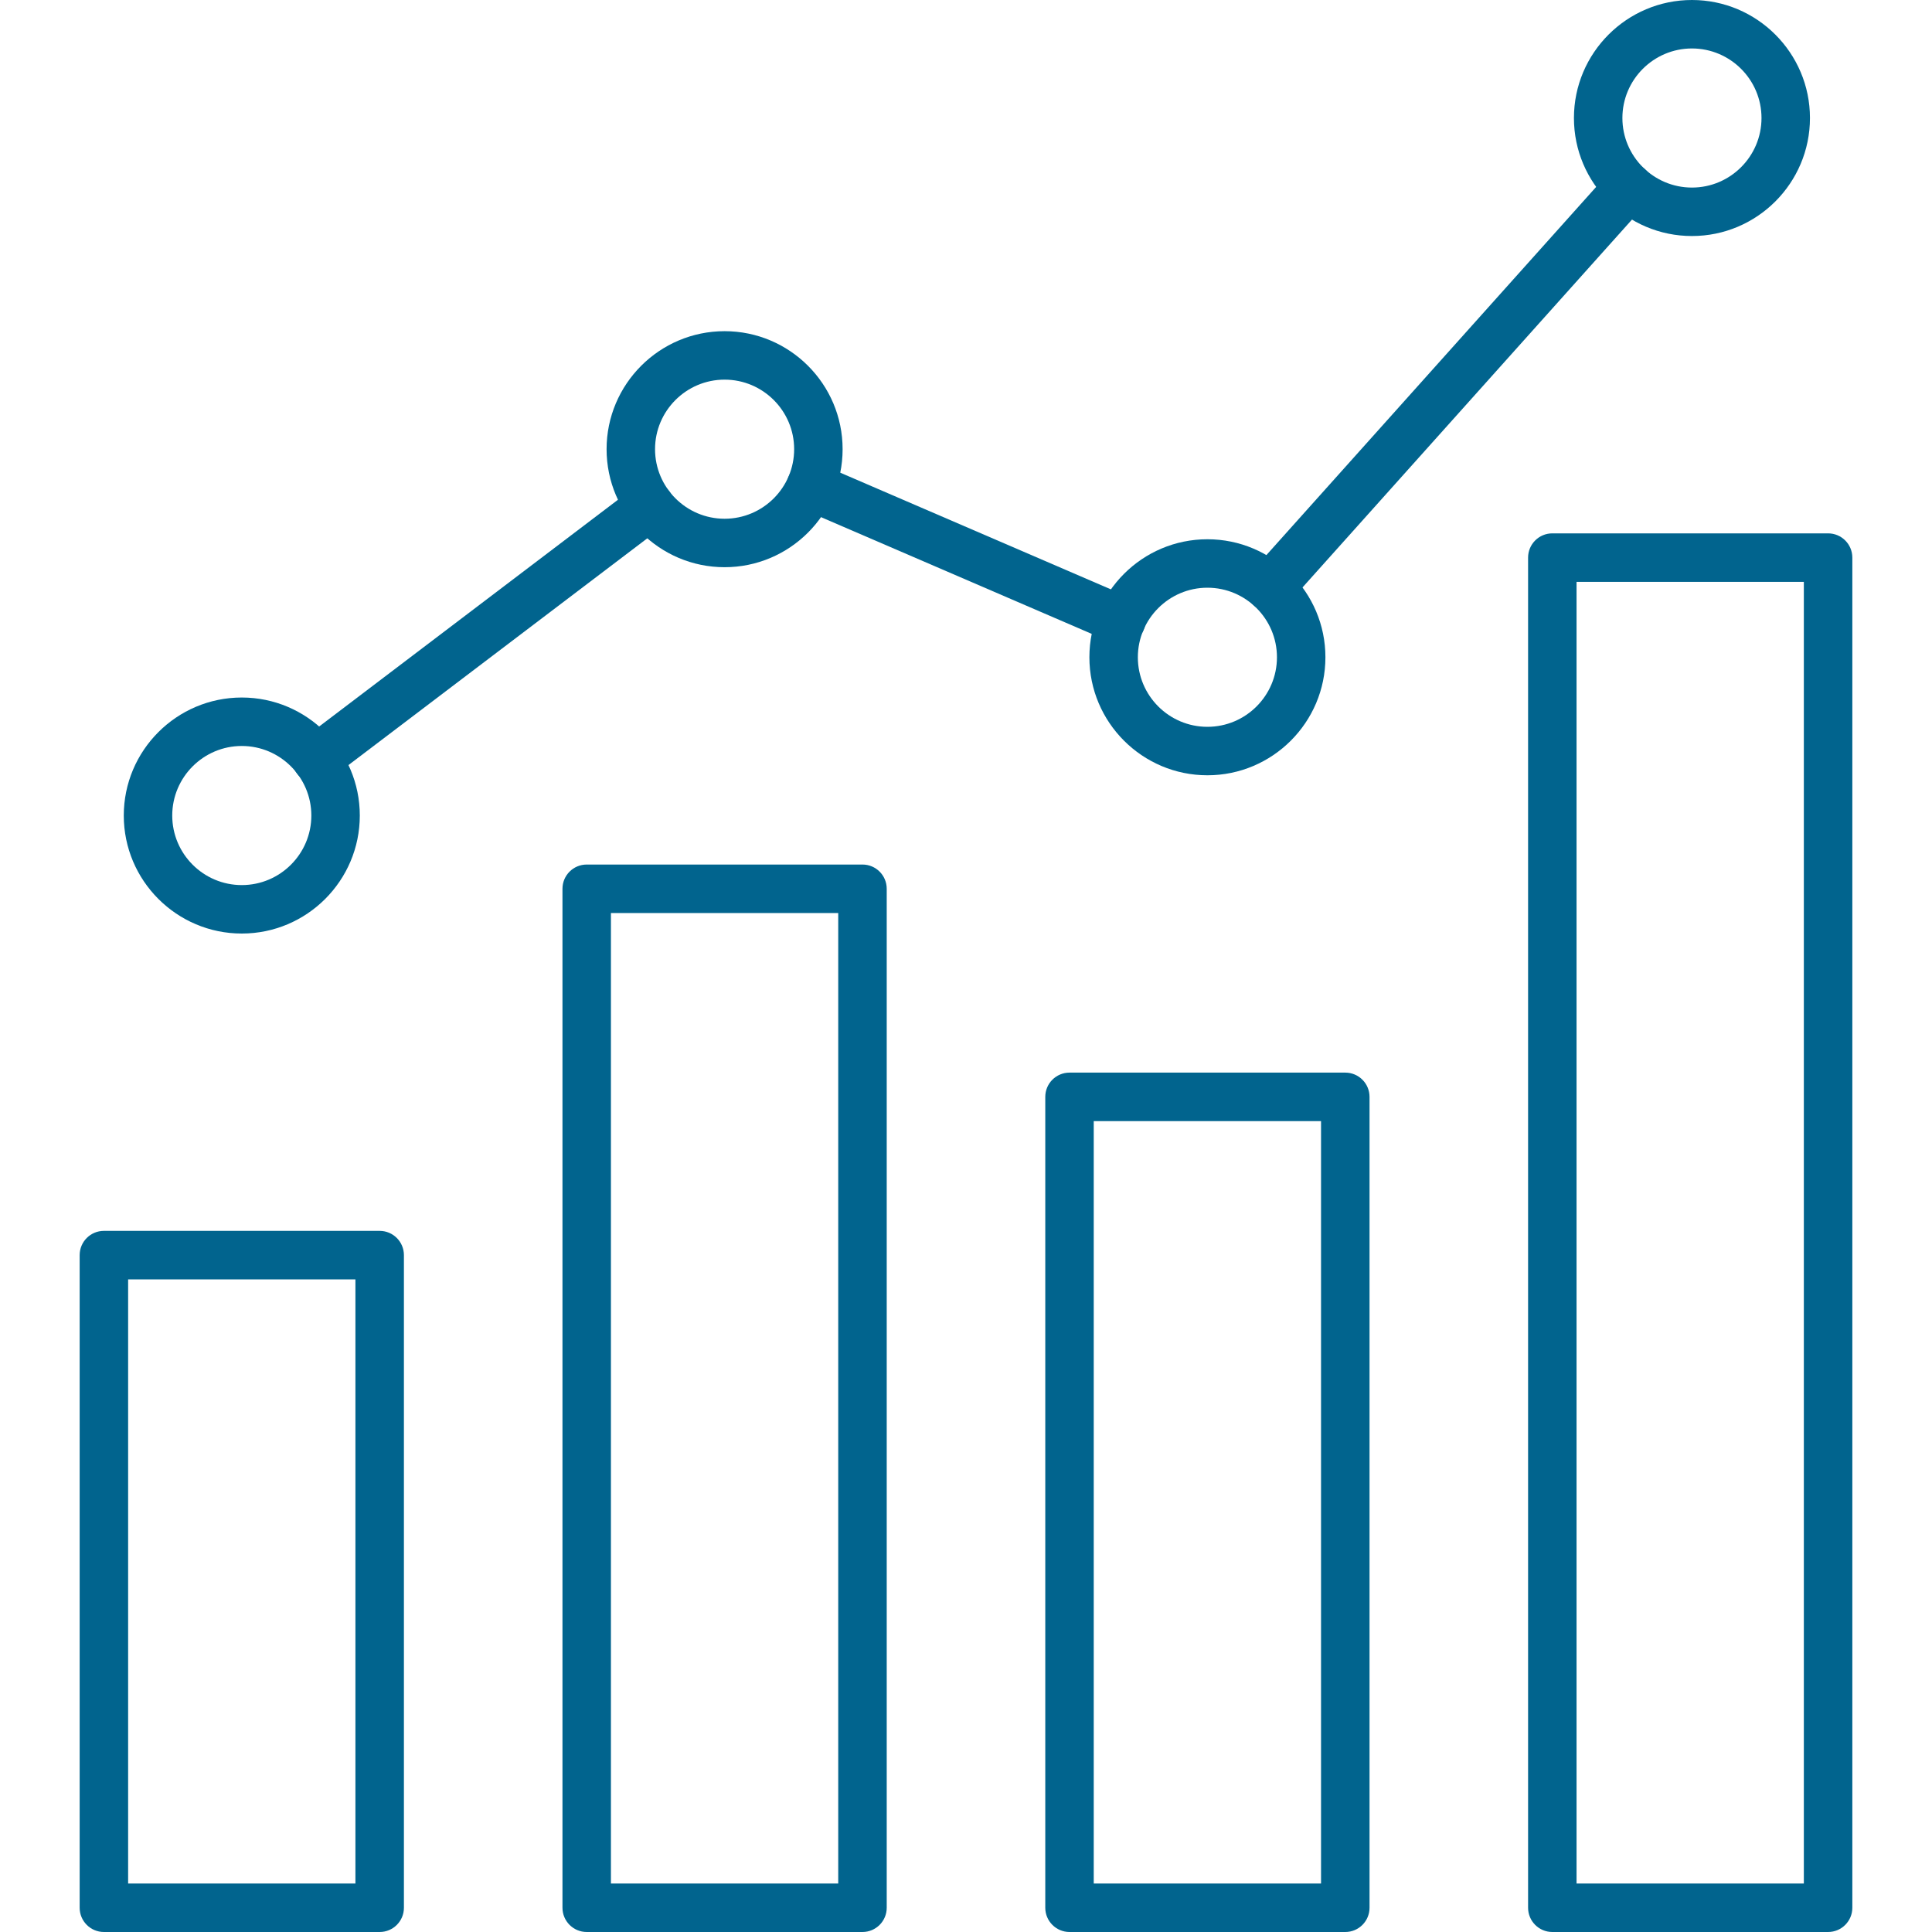
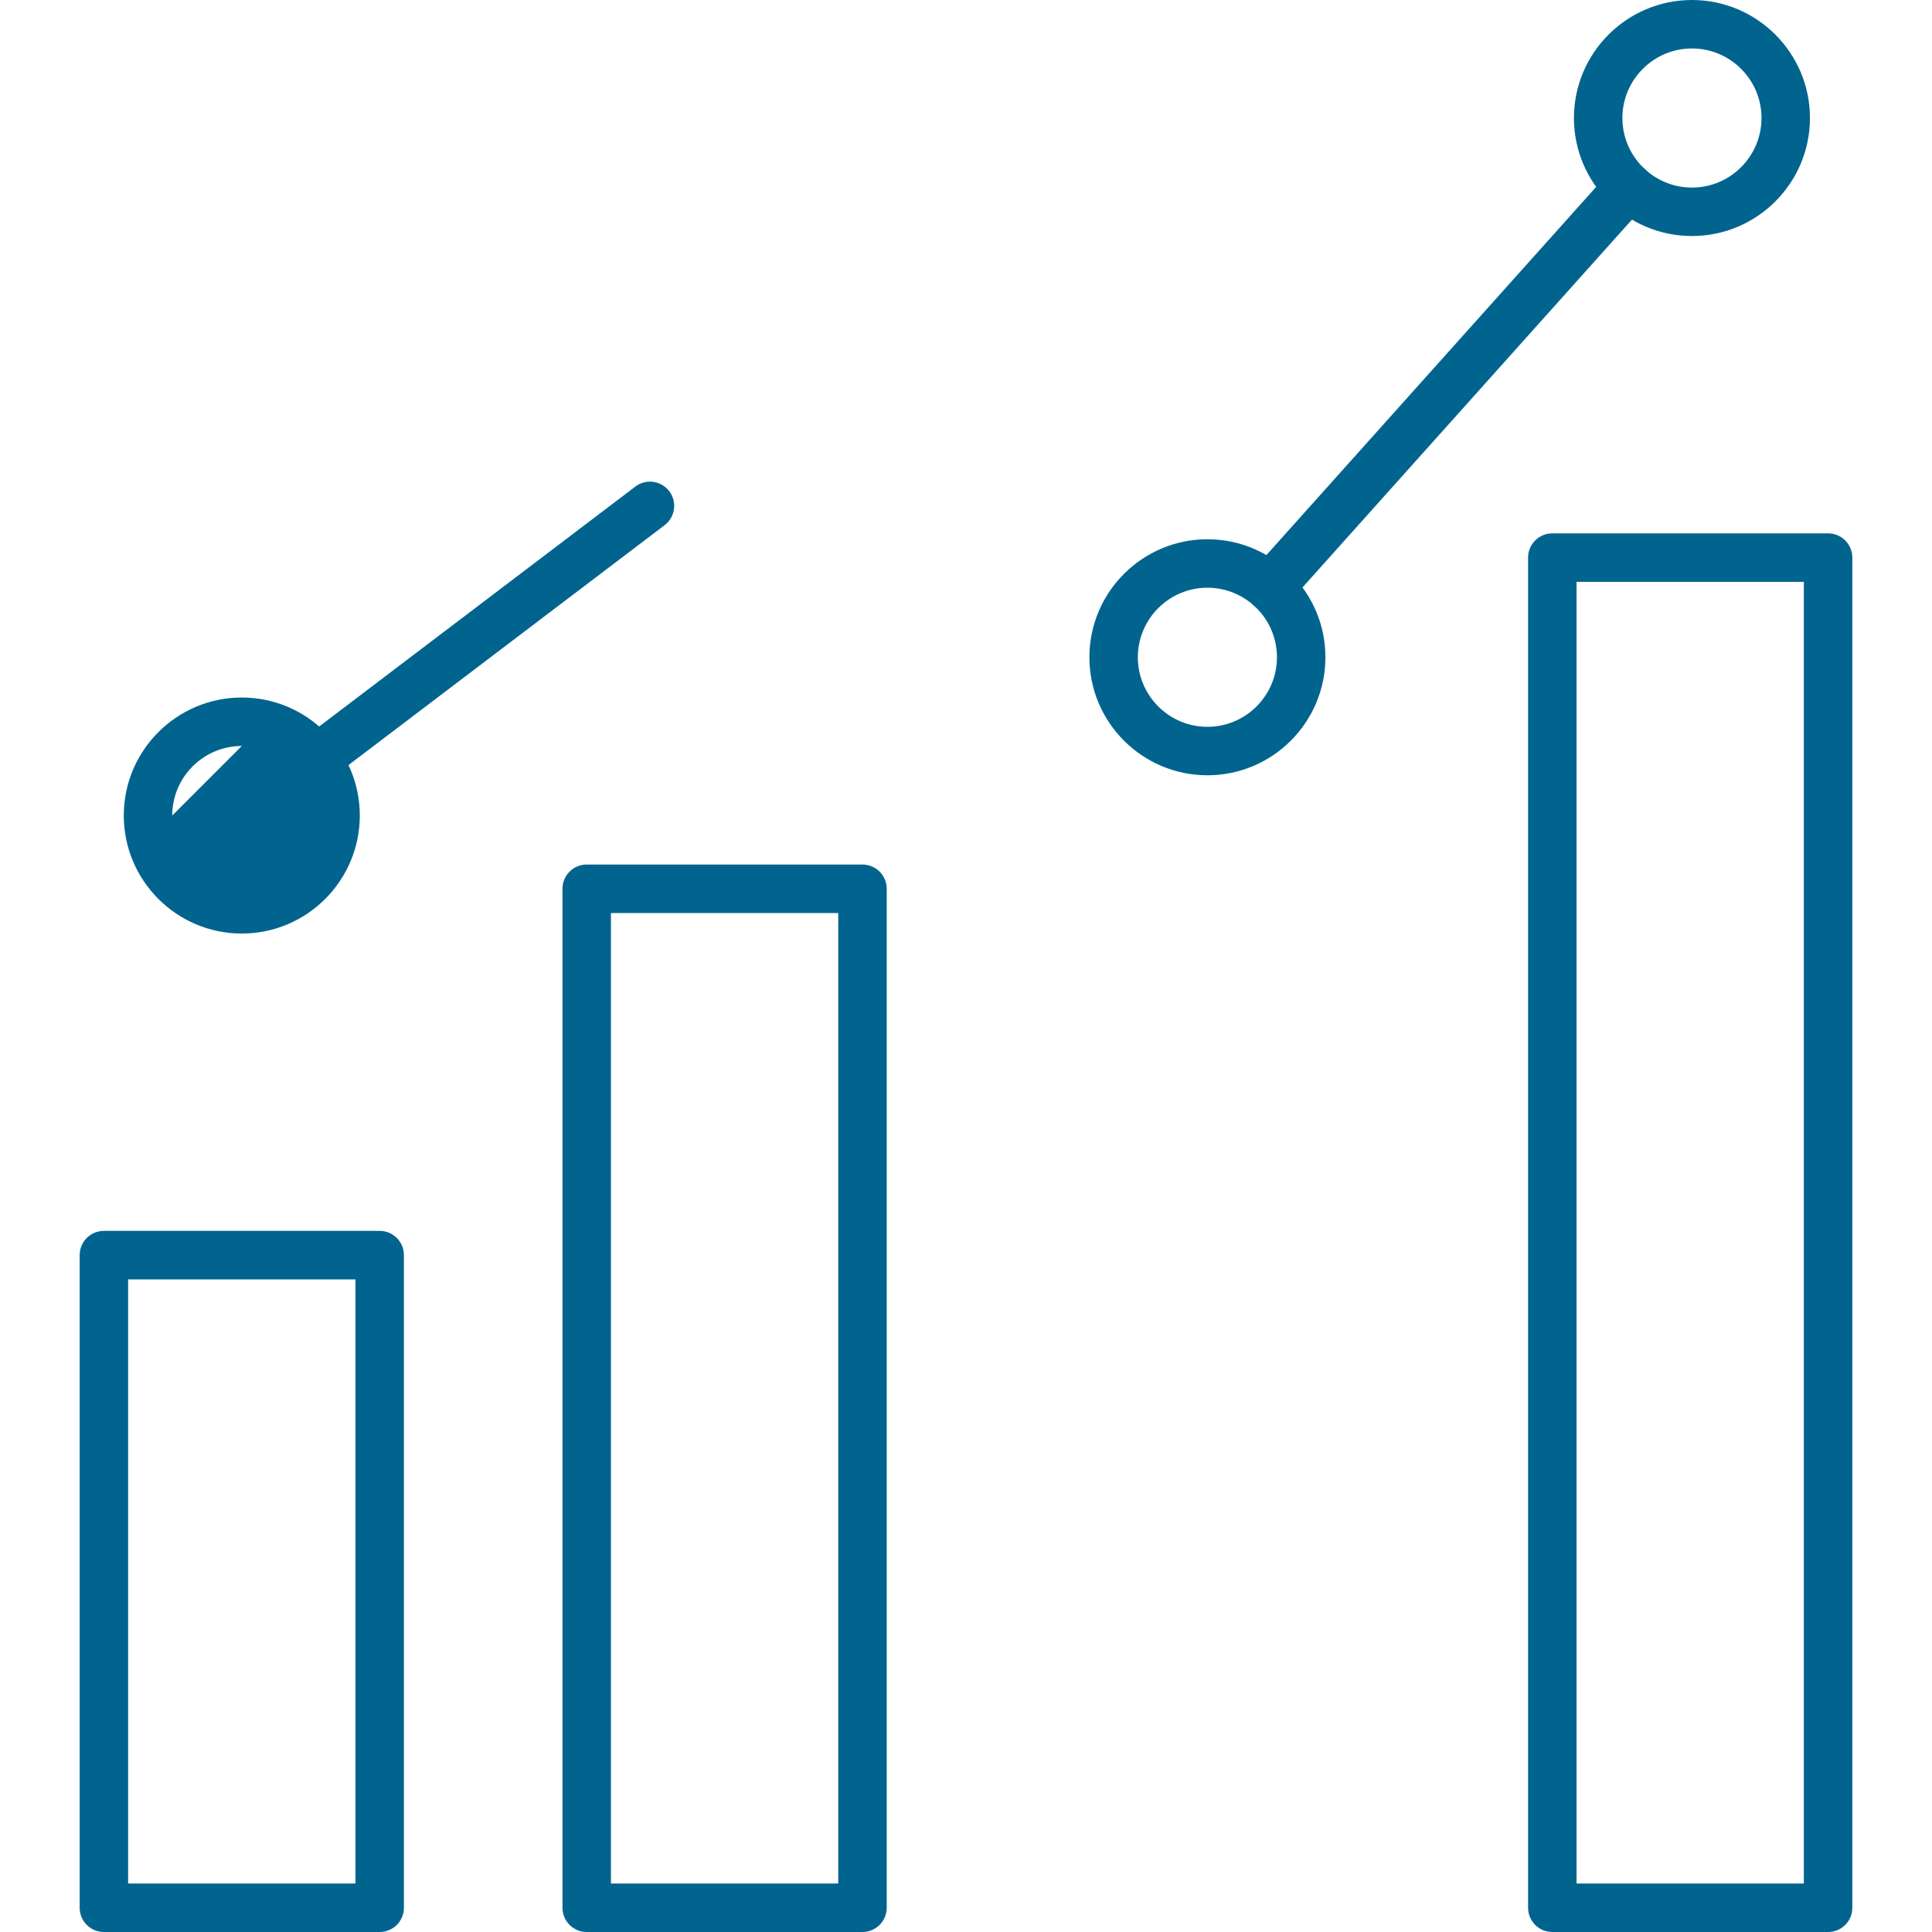
<svg xmlns="http://www.w3.org/2000/svg" viewBox="0 0 600 600" fill="#01648e">
  <path class="cls-2" d="M117.91,600H32.27c-4.15,0-7.53-3.37-7.53-7.53v-202.68c0-4.16,3.37-7.53,7.53-7.53H117.91c4.15,0,7.53,3.37,7.53,7.53v202.68c0,4.16-3.37,7.53-7.53,7.53Zm-78.12-15.05H110.38v-187.63H39.79v187.63Z" />
  <path class="cls-2" d="M267.85,600h-85.64c-4.15,0-7.53-3.37-7.53-7.53V276.02c0-4.16,3.37-7.53,7.53-7.53h85.64c4.16,0,7.53,3.37,7.53,7.53v316.45c0,4.16-3.37,7.53-7.53,7.53Zm-78.12-15.05h70.59V283.55h-70.59v301.4Z" />
-   <path class="cls-2" d="M417.79,600h-85.64c-4.15,0-7.53-3.37-7.53-7.53v-251.83c0-4.16,3.37-7.53,7.53-7.53h85.64c4.15,0,7.53,3.37,7.53,7.53v251.83c0,4.16-3.37,7.53-7.53,7.53Zm-78.12-15.05h70.59v-236.78h-70.59v236.78Z" />
  <path class="cls-2" d="M567.73,600h-85.64c-4.15,0-7.53-3.37-7.53-7.53V173.17c0-4.16,3.37-7.53,7.53-7.53h85.64c4.16,0,7.53,3.37,7.53,7.53v419.3c0,4.16-3.37,7.53-7.53,7.53Zm-78.12-15.05h70.59V180.7h-70.59v404.25Z" />
-   <path class="cls-2" d="M348.27,200.17c-.99,0-2-.2-2.97-.62l-96.49-41.6c-3.82-1.65-5.58-6.07-3.93-9.89,1.64-3.82,6.08-5.58,9.89-3.93l96.49,41.6c3.82,1.65,5.58,6.07,3.93,9.89-1.23,2.85-4,4.55-6.91,4.55Z" />
  <path class="cls-2" d="M394.41,189.94c-1.78,0-3.58-.63-5.02-1.92-3.1-2.77-3.36-7.53-.58-10.63l111.36-124.33c2.76-3.09,7.53-3.36,10.63-.58,3.1,2.77,3.36,7.53,.58,10.63l-111.36,124.33c-1.48,1.66-3.54,2.5-5.61,2.5Z" />
  <path class="cls-2" d="M98.25,243.25c-2.27,0-4.52-1.03-6-2.98-2.51-3.31-1.86-8.03,1.45-10.54l103.61-78.62c3.3-2.51,8.03-1.87,10.54,1.45,2.51,3.31,1.86,8.03-1.45,10.54l-103.61,78.62c-1.36,1.03-2.95,1.53-4.54,1.53Z" />
-   <path class="cls-2" d="M75.09,289.92c-20.21,0-36.65-16.44-36.65-36.65s16.44-36.65,36.65-36.65,36.65,16.44,36.65,36.65-16.44,36.65-36.65,36.65Zm0-58.25c-11.91,0-21.6,9.69-21.6,21.6s9.69,21.6,21.6,21.6,21.6-9.69,21.6-21.6-9.69-21.6-21.6-21.6Z" />
-   <path class="cls-2" d="M225.03,176.15c-20.21,0-36.65-16.44-36.65-36.65s16.44-36.65,36.65-36.65,36.65,16.44,36.65,36.65-16.44,36.65-36.65,36.65Zm0-58.25c-11.91,0-21.6,9.69-21.6,21.6s9.69,21.6,21.6,21.6,21.6-9.69,21.6-21.6-9.69-21.6-21.6-21.6Z" />
+   <path class="cls-2" d="M75.09,289.92c-20.21,0-36.65-16.44-36.65-36.65s16.44-36.65,36.65-36.65,36.65,16.44,36.65,36.65-16.44,36.65-36.65,36.65Zm0-58.25c-11.91,0-21.6,9.69-21.6,21.6Z" />
  <path class="cls-2" d="M374.97,240.77c-20.21,0-36.65-16.44-36.65-36.65s16.44-36.65,36.65-36.65,36.65,16.44,36.65,36.65-16.44,36.65-36.65,36.65Zm0-58.25c-11.91,0-21.6,9.69-21.6,21.6s9.69,21.6,21.6,21.6,21.6-9.69,21.6-21.6-9.69-21.6-21.6-21.6Z" />
  <path class="cls-2" d="M525.45,73.3c-20.21,0-36.65-16.44-36.65-36.65S505.25,0,525.45,0s36.65,16.44,36.65,36.65-16.44,36.65-36.65,36.65Zm0-58.25c-11.91,0-21.6,9.69-21.6,21.6s9.69,21.6,21.6,21.6,21.6-9.69,21.6-21.6-9.69-21.6-21.6-21.6Z" />
</svg>